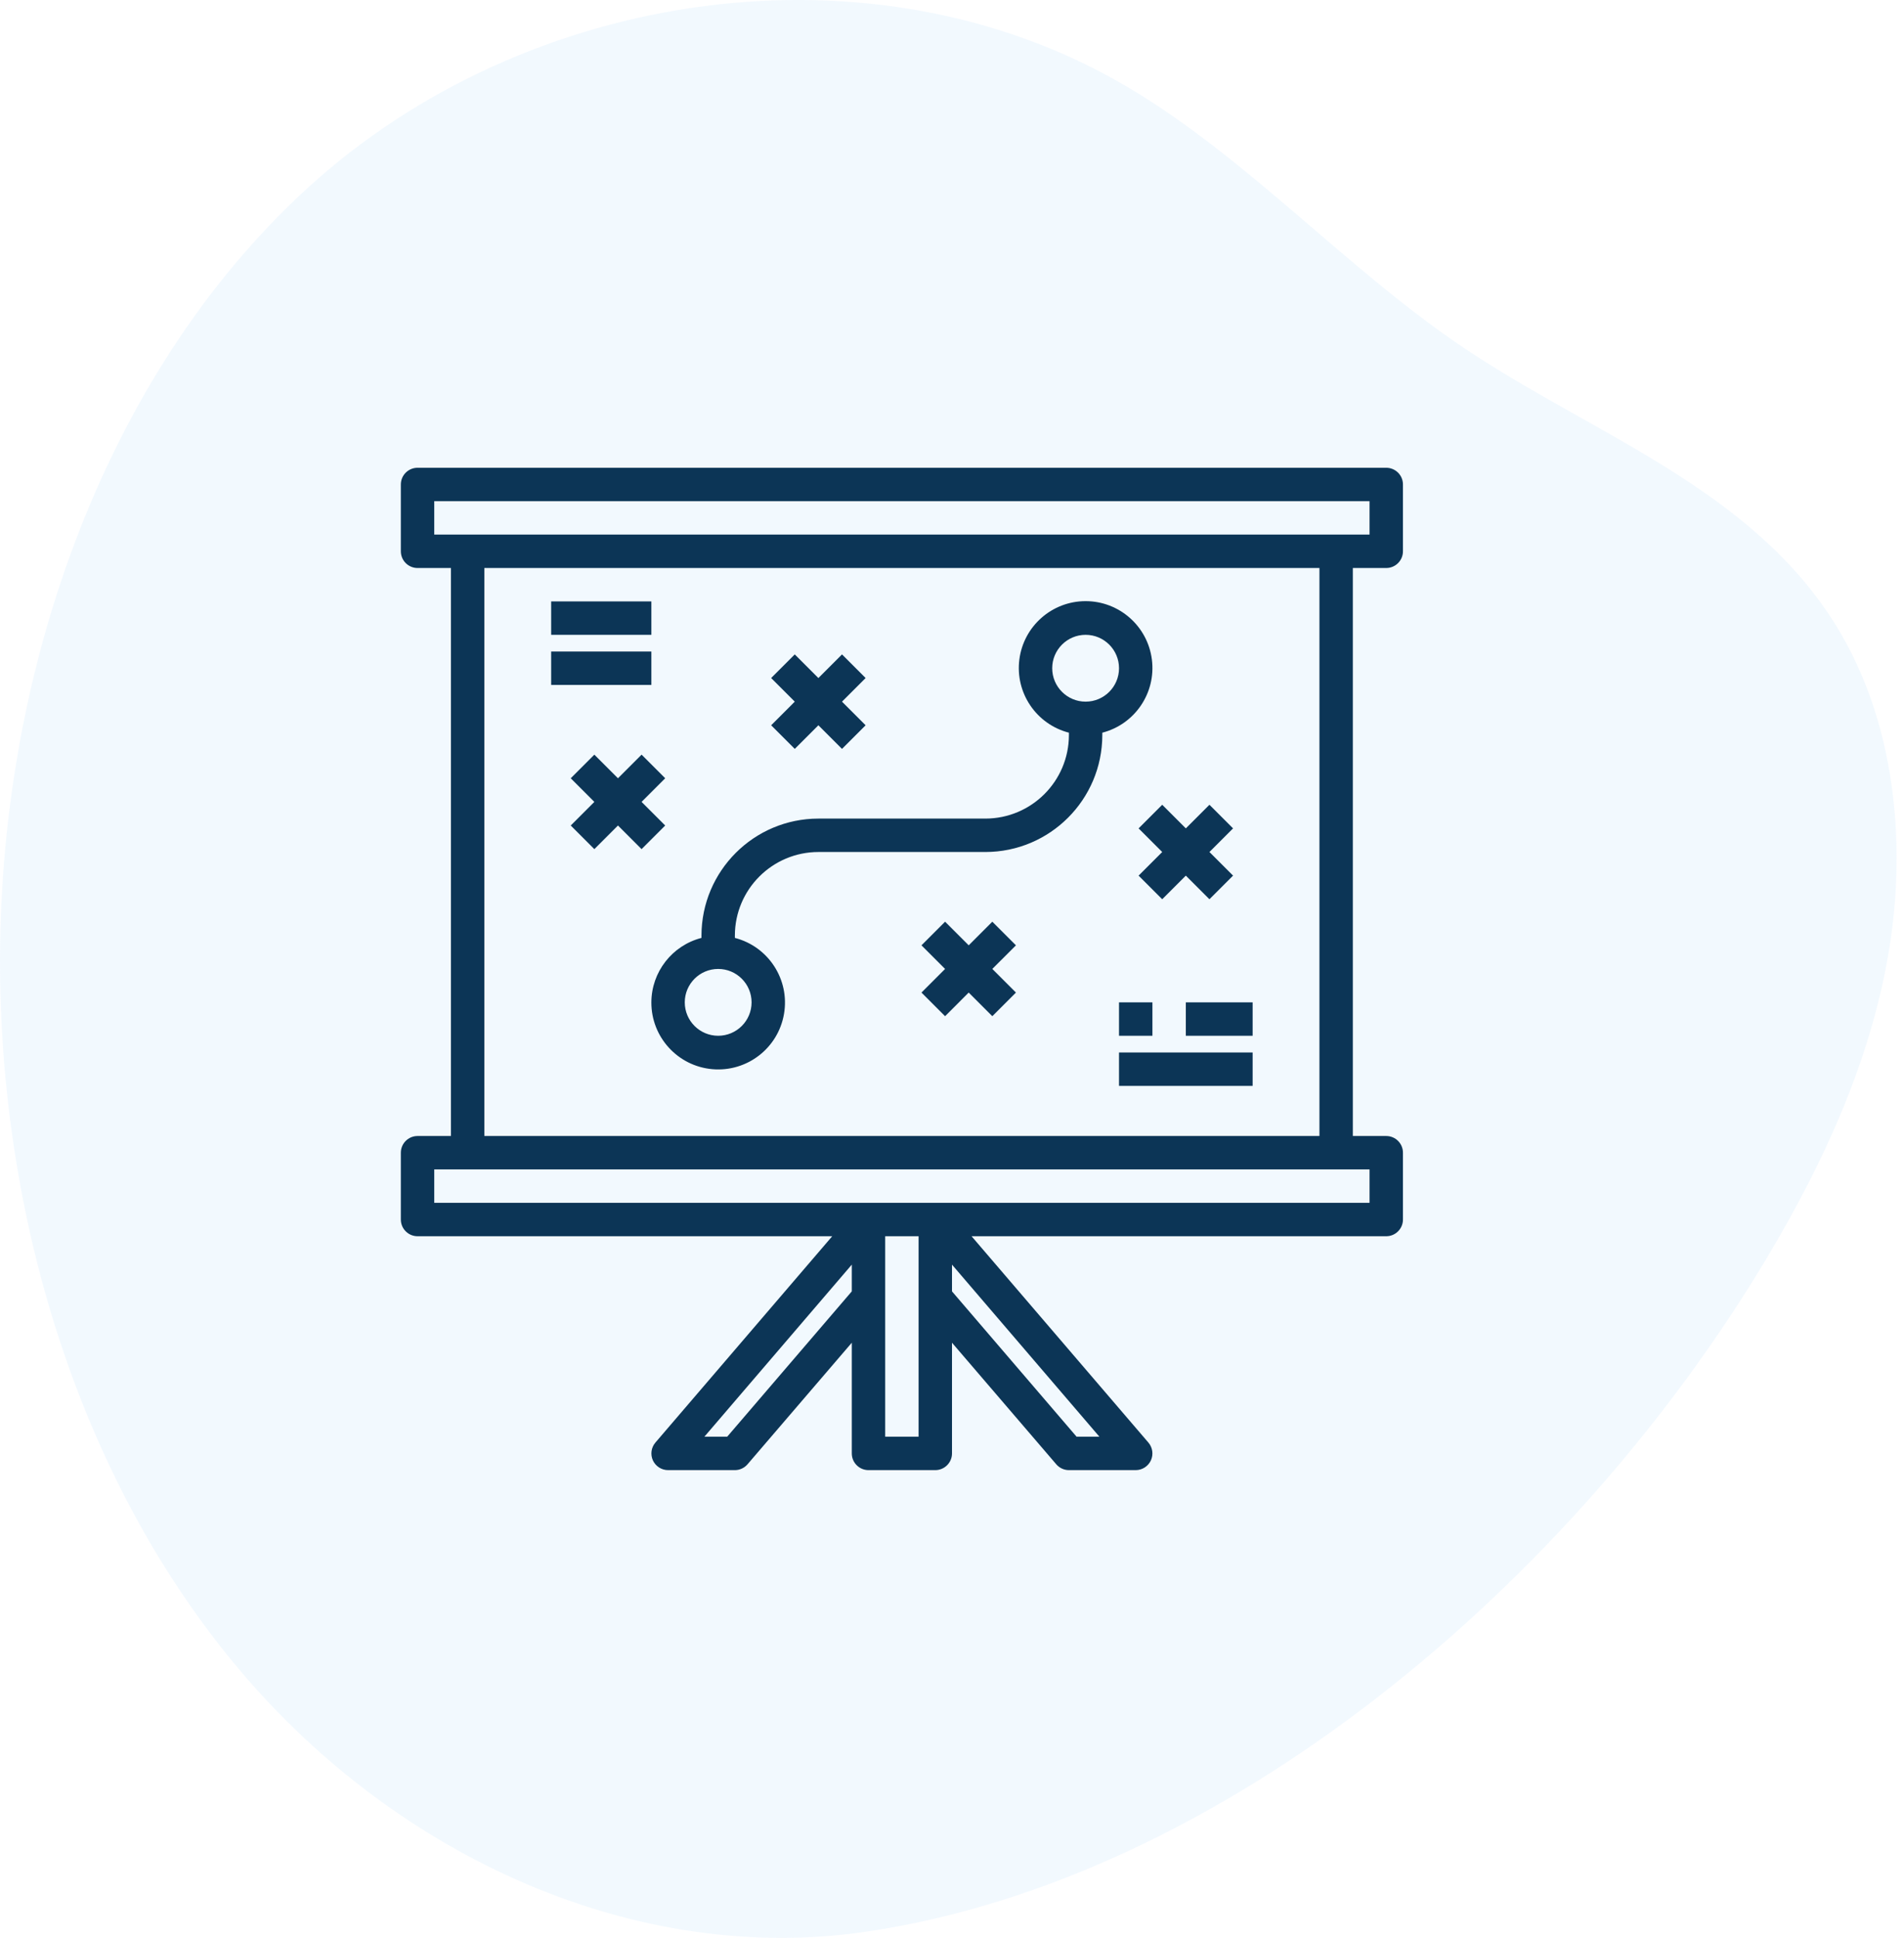
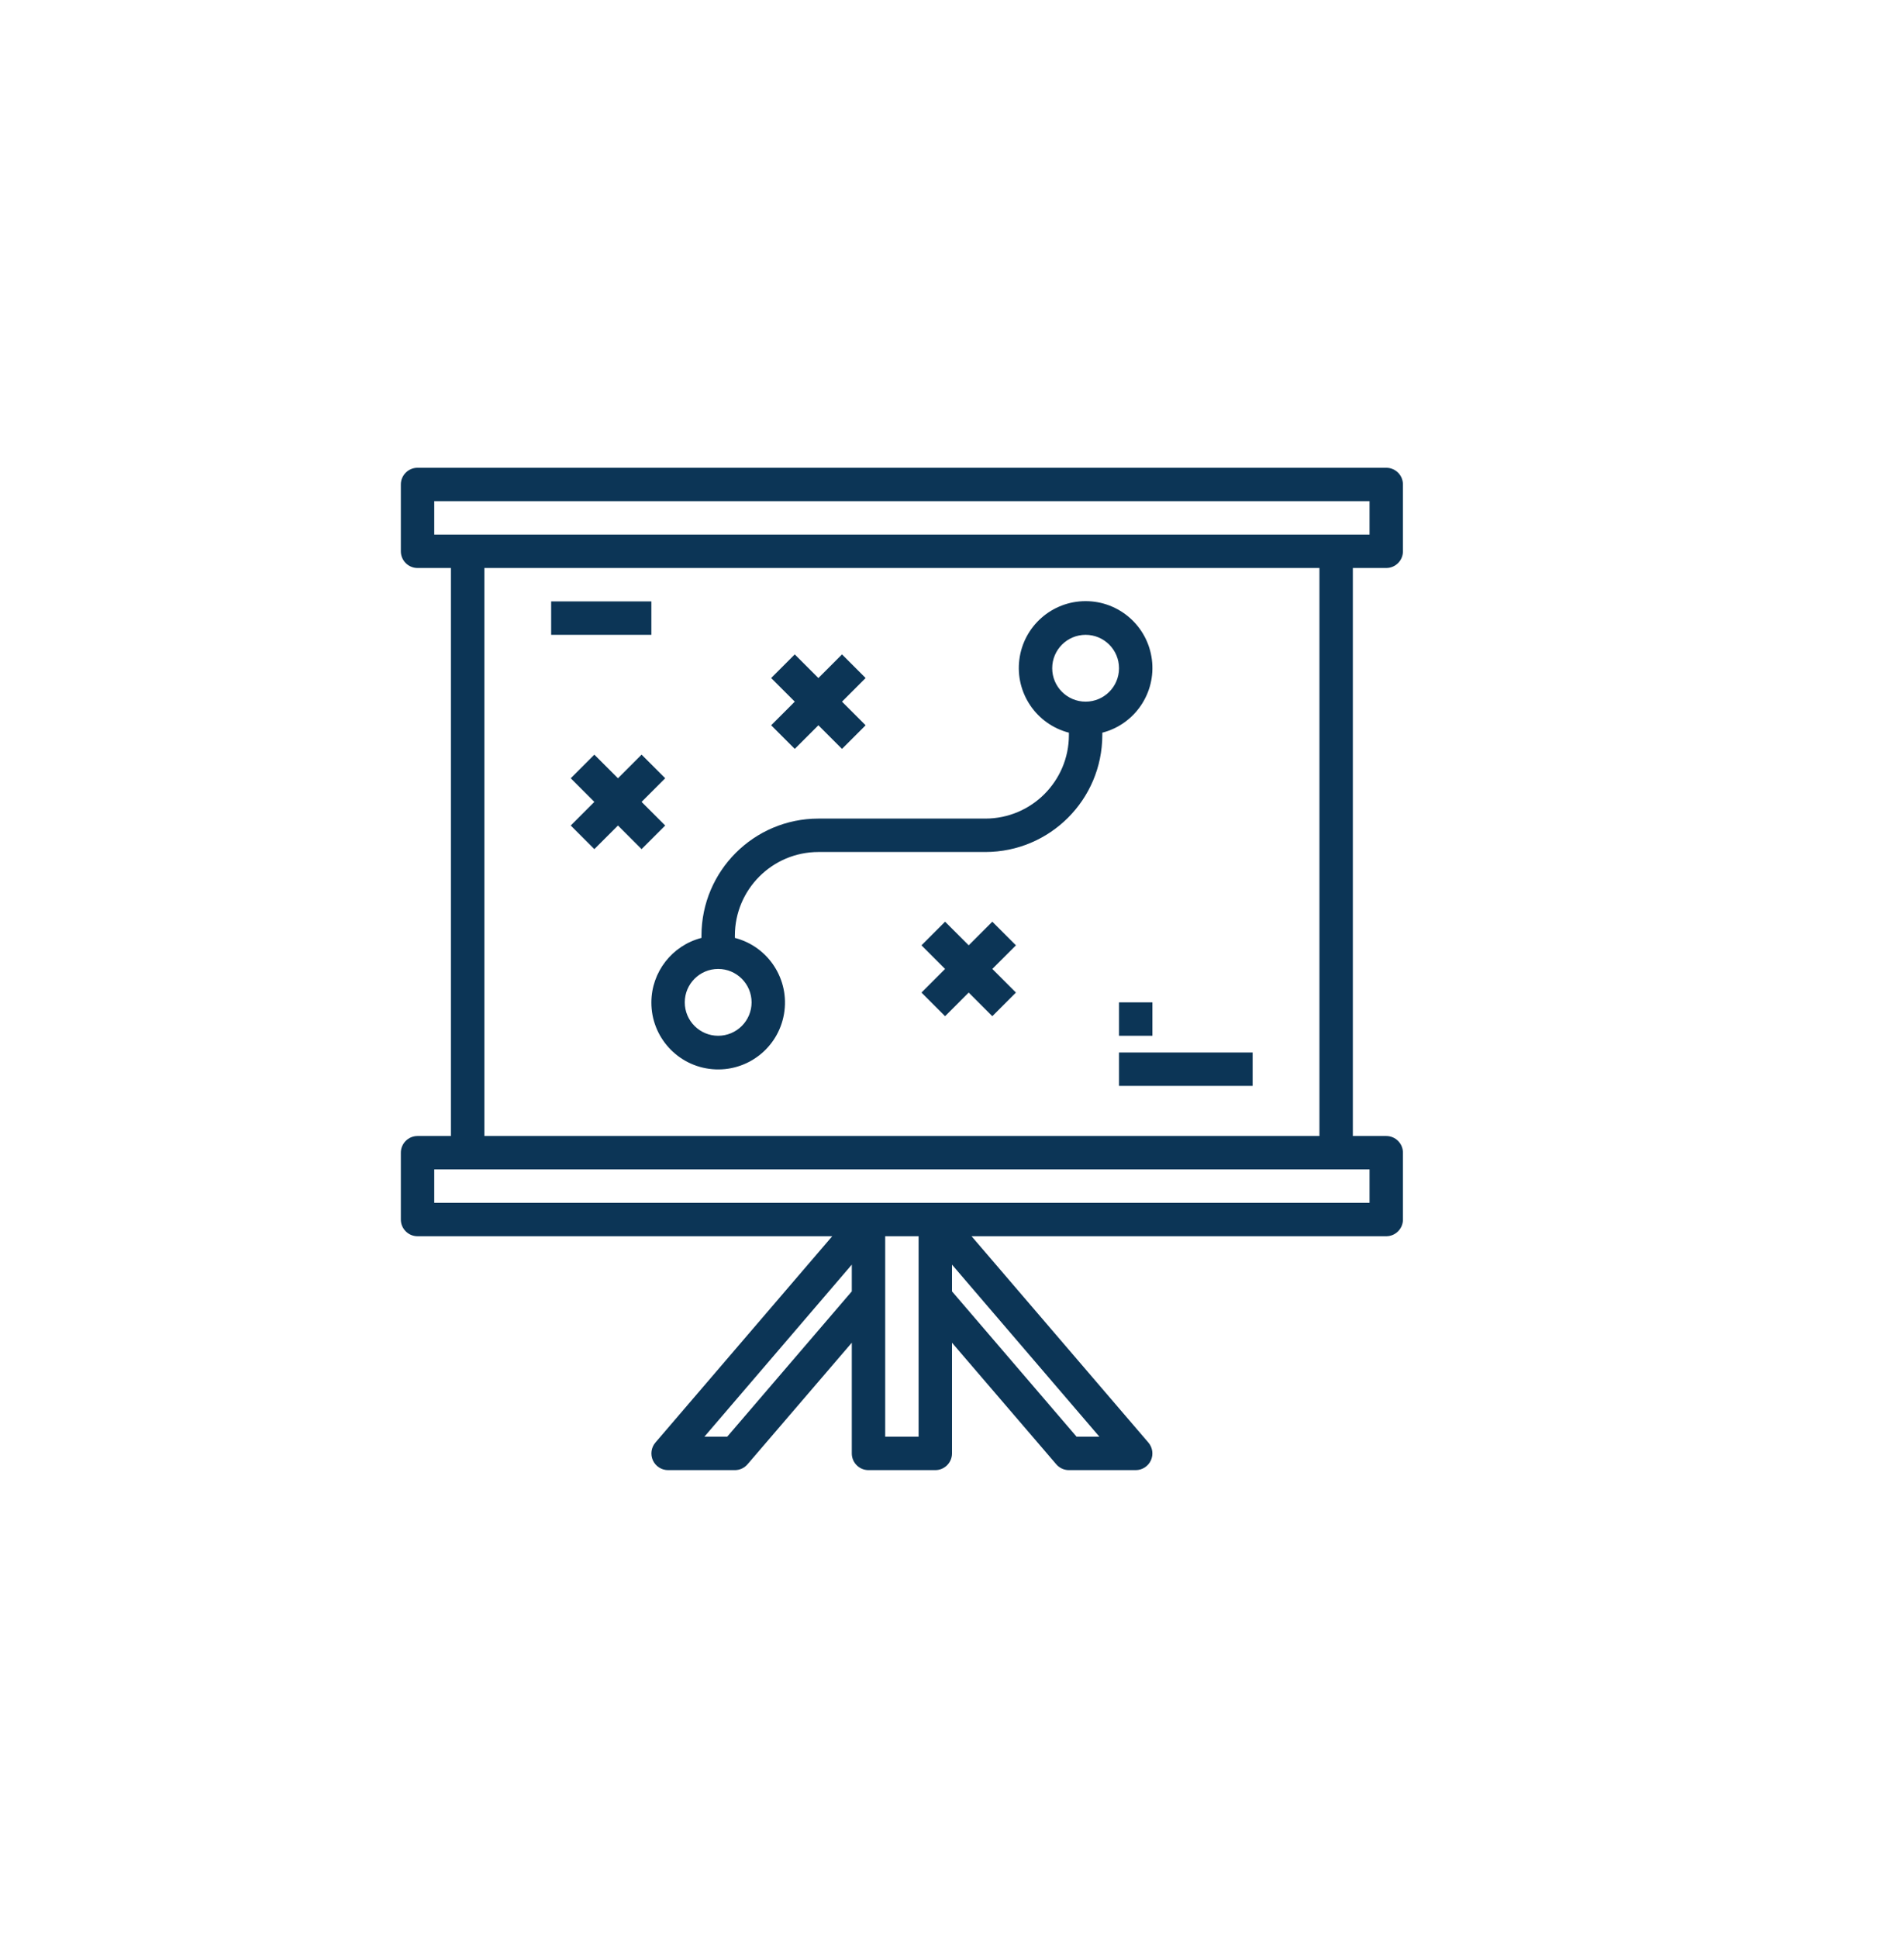
<svg xmlns="http://www.w3.org/2000/svg" width="57" height="58" viewBox="0 0 57 58" fill="none">
  <g opacity="0.1" clip-path="url(#clip0)">
-     <path d="M25.927 57.815C19.055 58.827 11.932 55.598 7.206 50.021C2.48 44.444 0.075 36.745 0.002 29.123C-0.083 20.32 3.034 11.289 9.183 5.65C15.753 -0.376 26.171 -1.892 33.768 2.612C37.388 4.759 40.329 8.07 43.841 10.424C47.722 13.027 52.463 14.624 54.997 18.773C56.701 21.562 57.096 25.149 56.549 28.454C56.001 31.76 54.583 34.821 52.906 37.63C47.095 47.362 36.664 56.236 25.927 57.815Z" fill="#7DC1F8" />
-   </g>
+     </g>
  <path d="M41.5 17C41.776 17 42 16.776 42 16.5V14.5C42 14.224 41.776 14 41.5 14H12.5C12.224 14 12 14.224 12 14.5V16.5C12 16.776 12.224 17 12.5 17H13.5V34H12.5C12.224 34 12 34.224 12 34.5V36.5C12 36.776 12.224 37 12.5 37H24.914L19.621 43.175C19.494 43.323 19.465 43.532 19.546 43.709C19.628 43.886 19.805 44 20 44H22C22.146 44 22.284 43.936 22.379 43.825L25.5 40.187V43.5C25.5 43.776 25.724 44 26 44H28C28.276 44 28.5 43.776 28.5 43.5V40.187L31.621 43.825C31.716 43.936 31.854 44 32 44H34C34.195 44 34.372 43.886 34.454 43.709C34.535 43.532 34.506 43.323 34.379 43.175L29.086 37H41.5C41.776 37 42 36.776 42 36.5V34.5C42 34.224 41.776 34 41.5 34H40.5V17H41.5ZM13 15H41V16H13V15ZM21.77 43H21.087L25.5 37.85V38.65L21.77 43ZM27.5 43H26.5V37H27.5V43ZM32.23 43L28.5 38.65V37.85L32.913 43H32.23ZM41 36H13V35H41V36ZM39.5 34H14.5V17H39.5V34Z" fill="#0C3556" />
  <path d="M19.5 30C19.496 31.04 20.29 31.91 21.327 32C22.363 32.09 23.296 31.371 23.471 30.345C23.647 29.32 23.007 28.331 22 28.071V28C22.002 26.62 23.12 25.502 24.5 25.5H29.5C31.432 25.498 32.998 23.932 33 22V21.929C33.975 21.677 34.611 20.739 34.484 19.741C34.357 18.741 33.507 17.992 32.5 17.992C31.493 17.992 30.643 18.741 30.516 19.741C30.389 20.739 31.025 21.677 32 21.929V22C31.998 23.38 30.88 24.498 29.5 24.5H24.5C22.568 24.502 21.003 26.068 21 28V28.071C20.12 28.298 19.503 29.091 19.5 30ZM31.5 20C31.5 19.448 31.948 19 32.5 19C33.052 19 33.5 19.448 33.5 20C33.5 20.552 33.052 21 32.5 21C31.948 21 31.5 20.552 31.5 20ZM21.5 29C22.052 29 22.5 29.448 22.5 30C22.5 30.552 22.052 31 21.5 31C20.948 31 20.5 30.552 20.5 30C20.5 29.448 20.948 29 21.5 29Z" fill="#0C3556" />
  <path d="M29.707 27.586L29 28.293L28.293 27.586L27.586 28.293L28.293 29L27.586 29.707L28.293 30.414L29 29.707L29.707 30.414L30.414 29.707L29.707 29L30.414 28.293L29.707 27.586Z" fill="#0C3556" />
-   <path d="M34.086 24.793L34.793 25.5L34.086 26.207L34.793 26.914L35.5 26.207L36.207 26.914L36.914 26.207L36.207 25.5L36.914 24.793L36.207 24.086L35.5 24.793L34.793 24.086L34.086 24.793Z" fill="#0C3556" />
  <path d="M19.207 22.586L18.5 23.293L17.793 22.586L17.086 23.293L17.793 24L17.086 24.707L17.793 25.414L18.5 24.707L19.207 25.414L19.914 24.707L19.207 24L19.914 23.293L19.207 22.586Z" fill="#0C3556" />
  <path d="M23.793 22.414L24.5 21.707L25.207 22.414L25.914 21.707L25.207 21L25.914 20.293L25.207 19.586L24.5 20.293L23.793 19.586L23.086 20.293L23.793 21L23.086 21.707L23.793 22.414Z" fill="#0C3556" />
  <path d="M33.5 30H34.5V31H33.5V30Z" fill="#0C3556" />
-   <path d="M35.5 30H37.5V31H35.5V30Z" fill="#0C3556" />
  <path d="M33.5 31.5H37.5V32.5H33.5V31.5Z" fill="#0C3556" />
  <path d="M16.5 18H19.5V19H16.5V18Z" fill="#0C3556" />
-   <path d="M16.5 19.5H19.5V20.5H16.5V19.5Z" fill="#0C3556" />
  <defs>
    <clipPath id="clip0">
-       <rect width="56.779" height="58" fill="white" />
-     </clipPath>
+       </clipPath>
  </defs>
</svg>